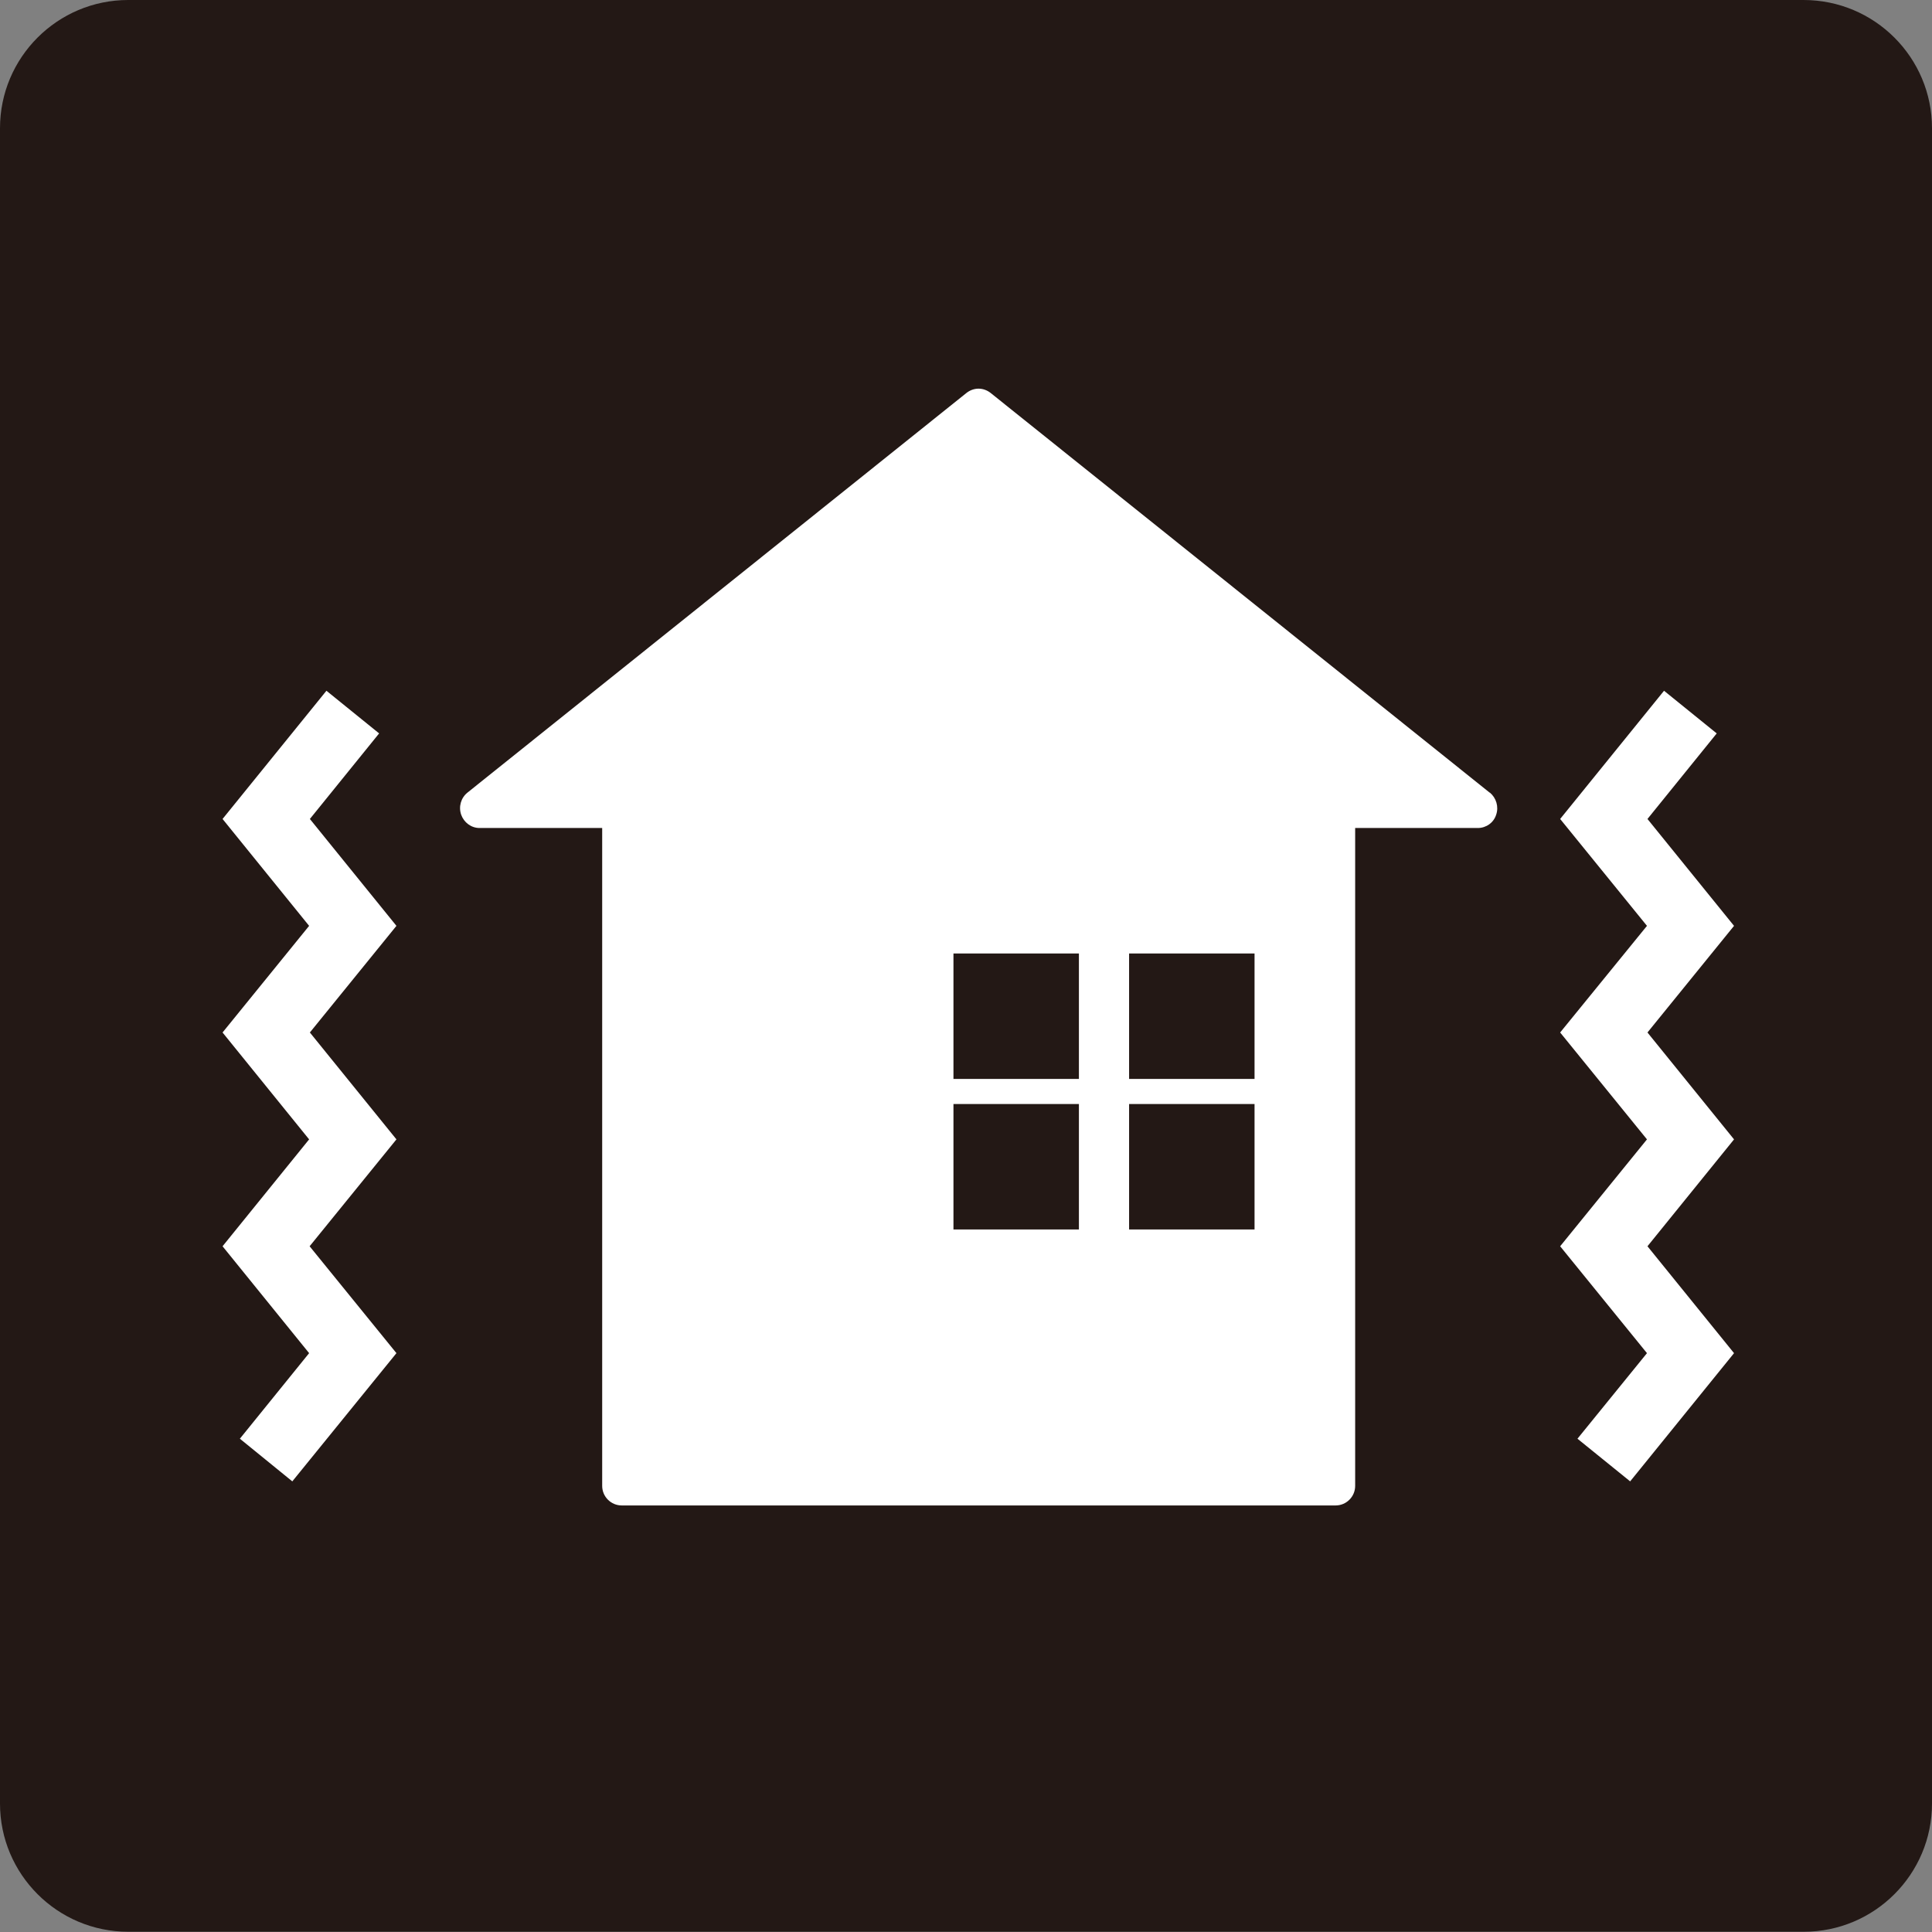
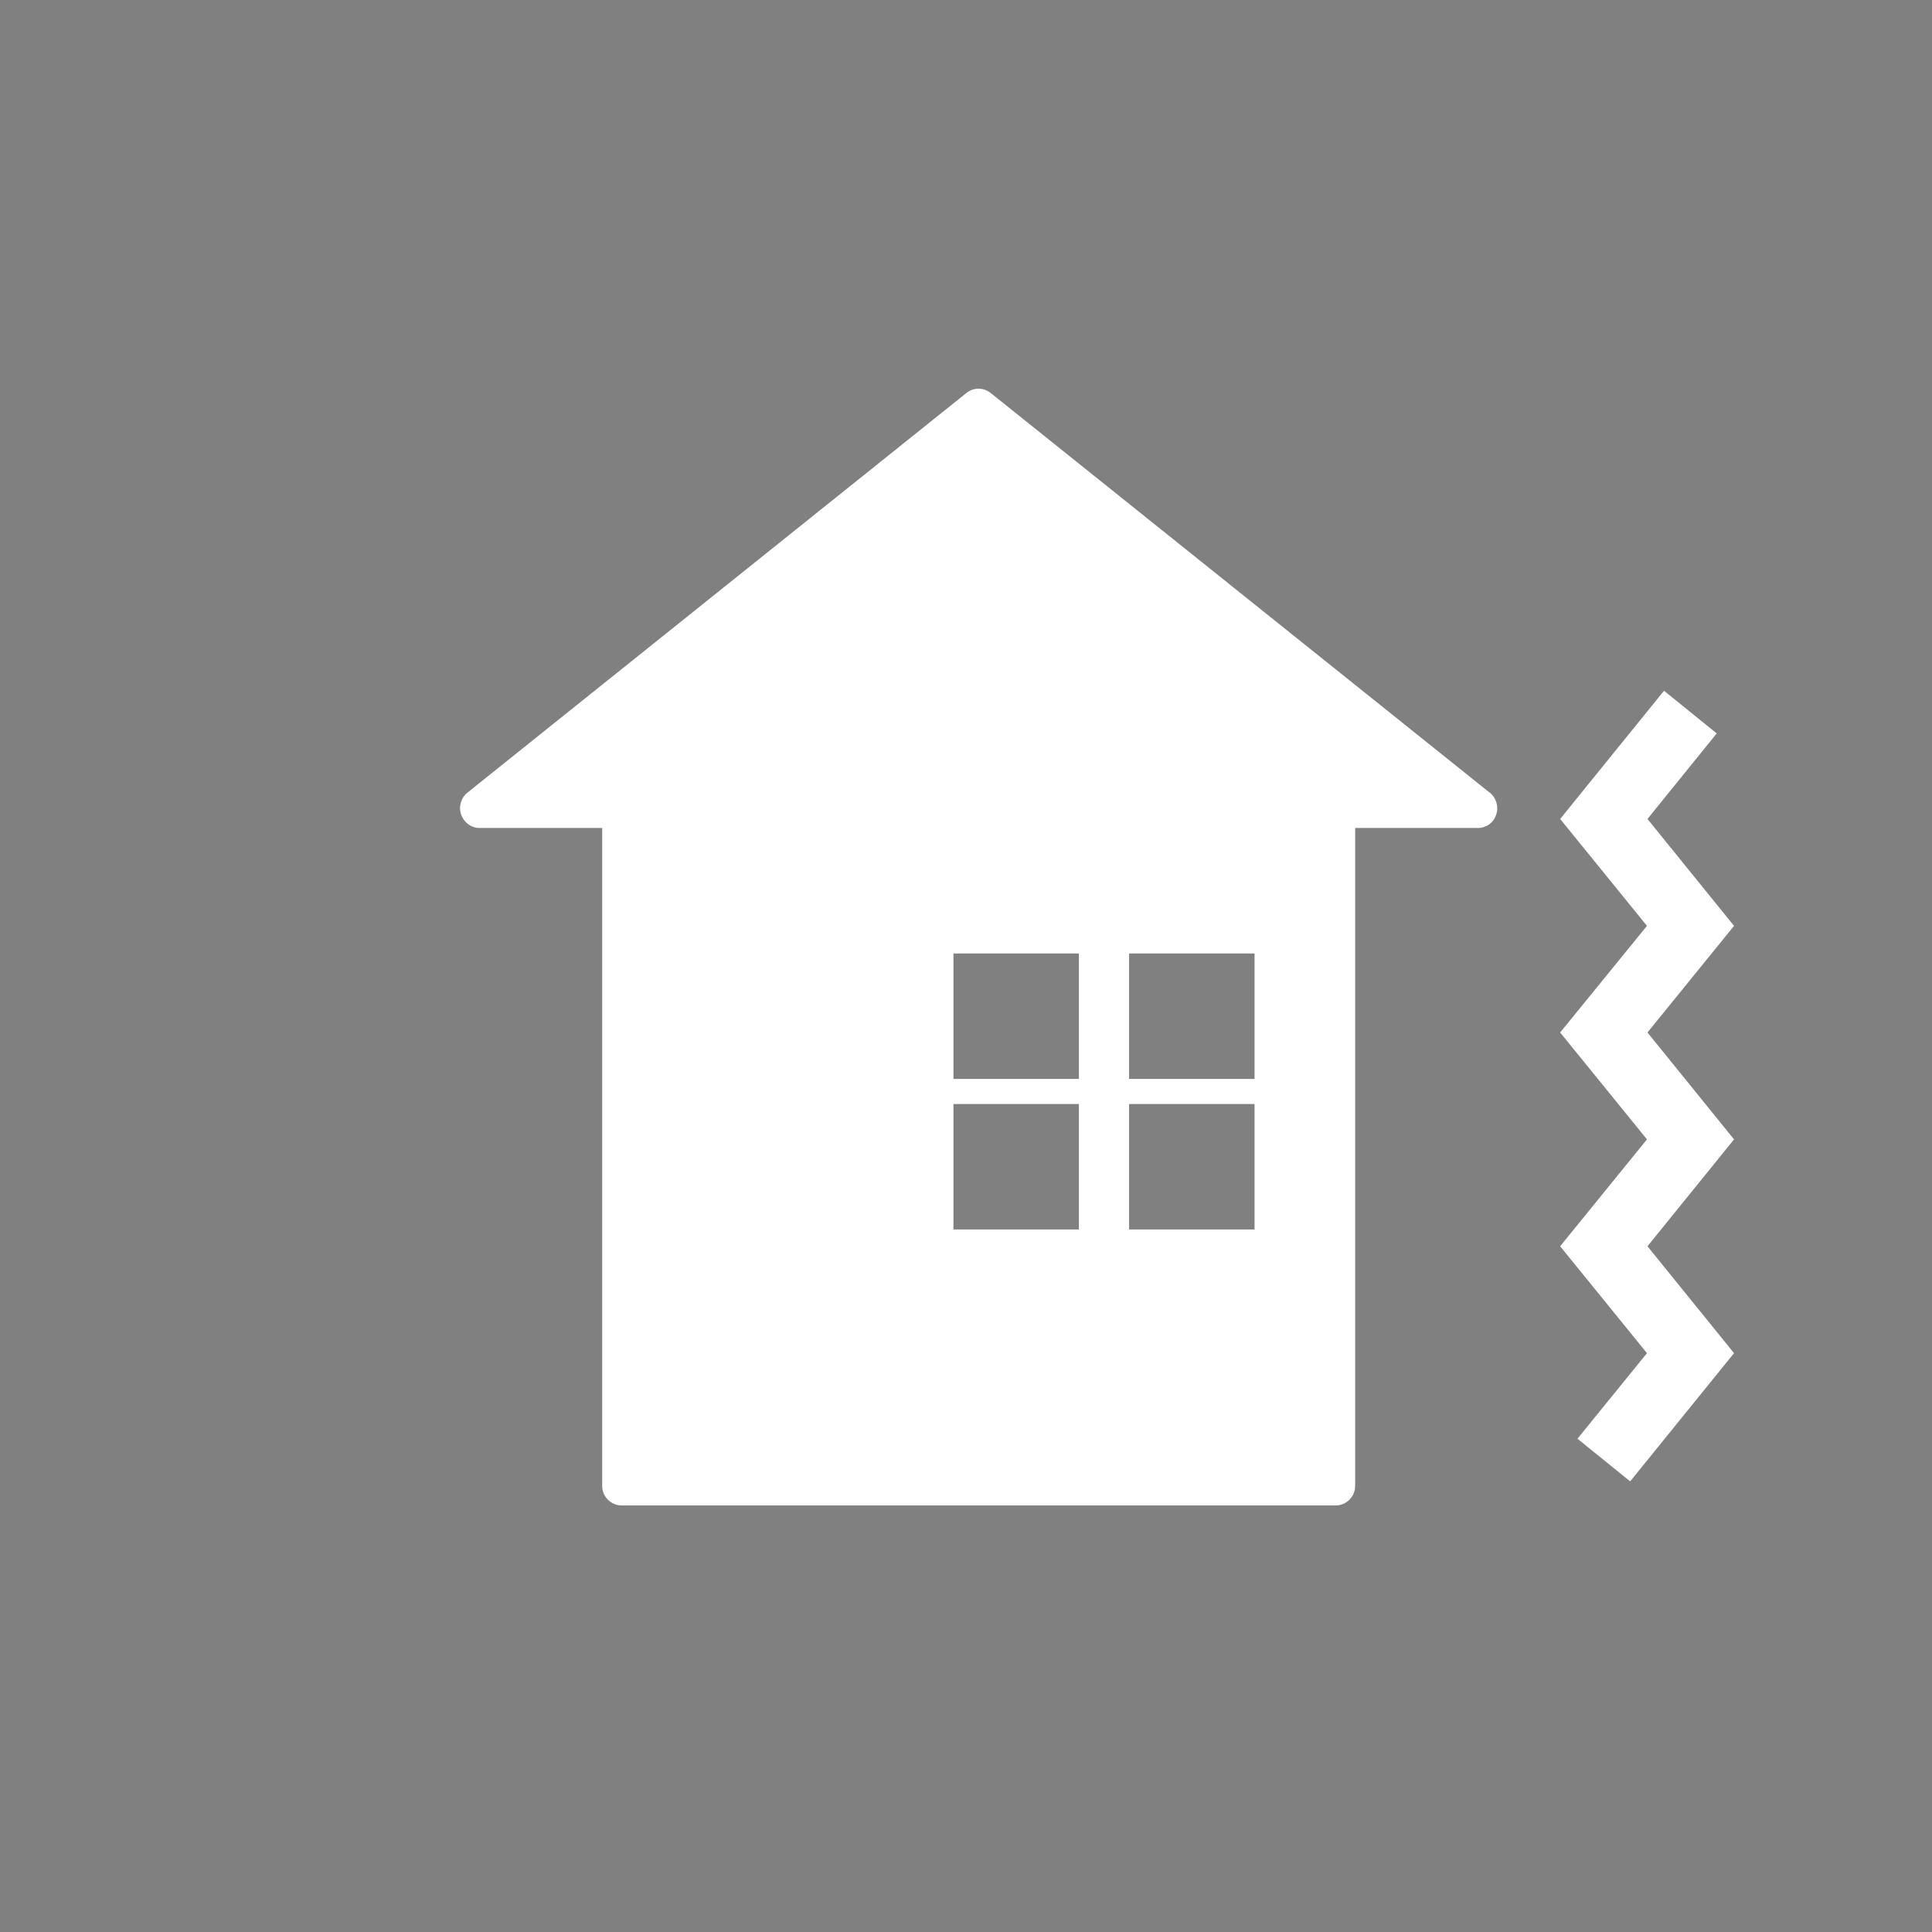
<svg xmlns="http://www.w3.org/2000/svg" id="_レイヤー_2" data-name="レイヤー_2" viewBox="0 0 77 77">
  <rect x="0" y="0" width="77" height="77" fill="#808080" stroke="none" />
  <defs>
    <style>
      .cls-1 {
        fill: #231815;
      }

      .cls-2 {
        fill: #fff;
      }
    </style>
  </defs>
  <g id="_文字" data-name="文字">
    <g>
-       <path class="cls-1" d="M5.11,0h66.77C74.71,0,77,2.29,77,5.11v66.77c0,2.82-2.29,5.11-5.11,5.11H5.11c-2.82,0-5.11-2.29-5.11-5.11V5.11C0,2.29,2.29,0,5.11,0Z" />
-       <polygon class="cls-2" points="11.65 59.04 9.56 57.34 12.32 53.93 8.87 49.67 12.32 45.41 8.87 41.15 12.32 36.9 8.87 32.64 13.01 27.53 15.11 29.23 12.35 32.64 15.8 36.9 12.35 41.15 15.8 45.41 12.34 49.67 15.8 53.93 11.65 59.04" />
      <polygon class="cls-2" points="64.97 59.04 62.87 57.34 65.64 53.93 62.18 49.67 65.64 45.41 62.18 41.15 65.64 36.9 62.18 32.64 66.32 27.53 68.42 29.23 65.66 32.64 69.11 36.9 65.66 41.15 69.11 45.41 65.66 49.67 69.11 53.93 64.97 59.04" />
      <path class="cls-2" d="M59.37,31.59l-19.89-15.93c-.14-.11-.31-.17-.48-.17s-.34.06-.48.17l-19.89,15.93c-.26.21-.36.56-.25.88.11.31.4.53.73.53h4.89v26.22c0,.43.35.78.78.78h28.45c.43,0,.78-.35.78-.78v-26.22h4.89c.33,0,.63-.21.73-.53.11-.32,0-.67-.25-.88M43,49h-5v-5h5v5ZM43,43h-5v-5h5v5ZM50,49h-5v-5h5v5ZM50,43h-5v-5h5v5Z" />
    </g>
  </g>
</svg>